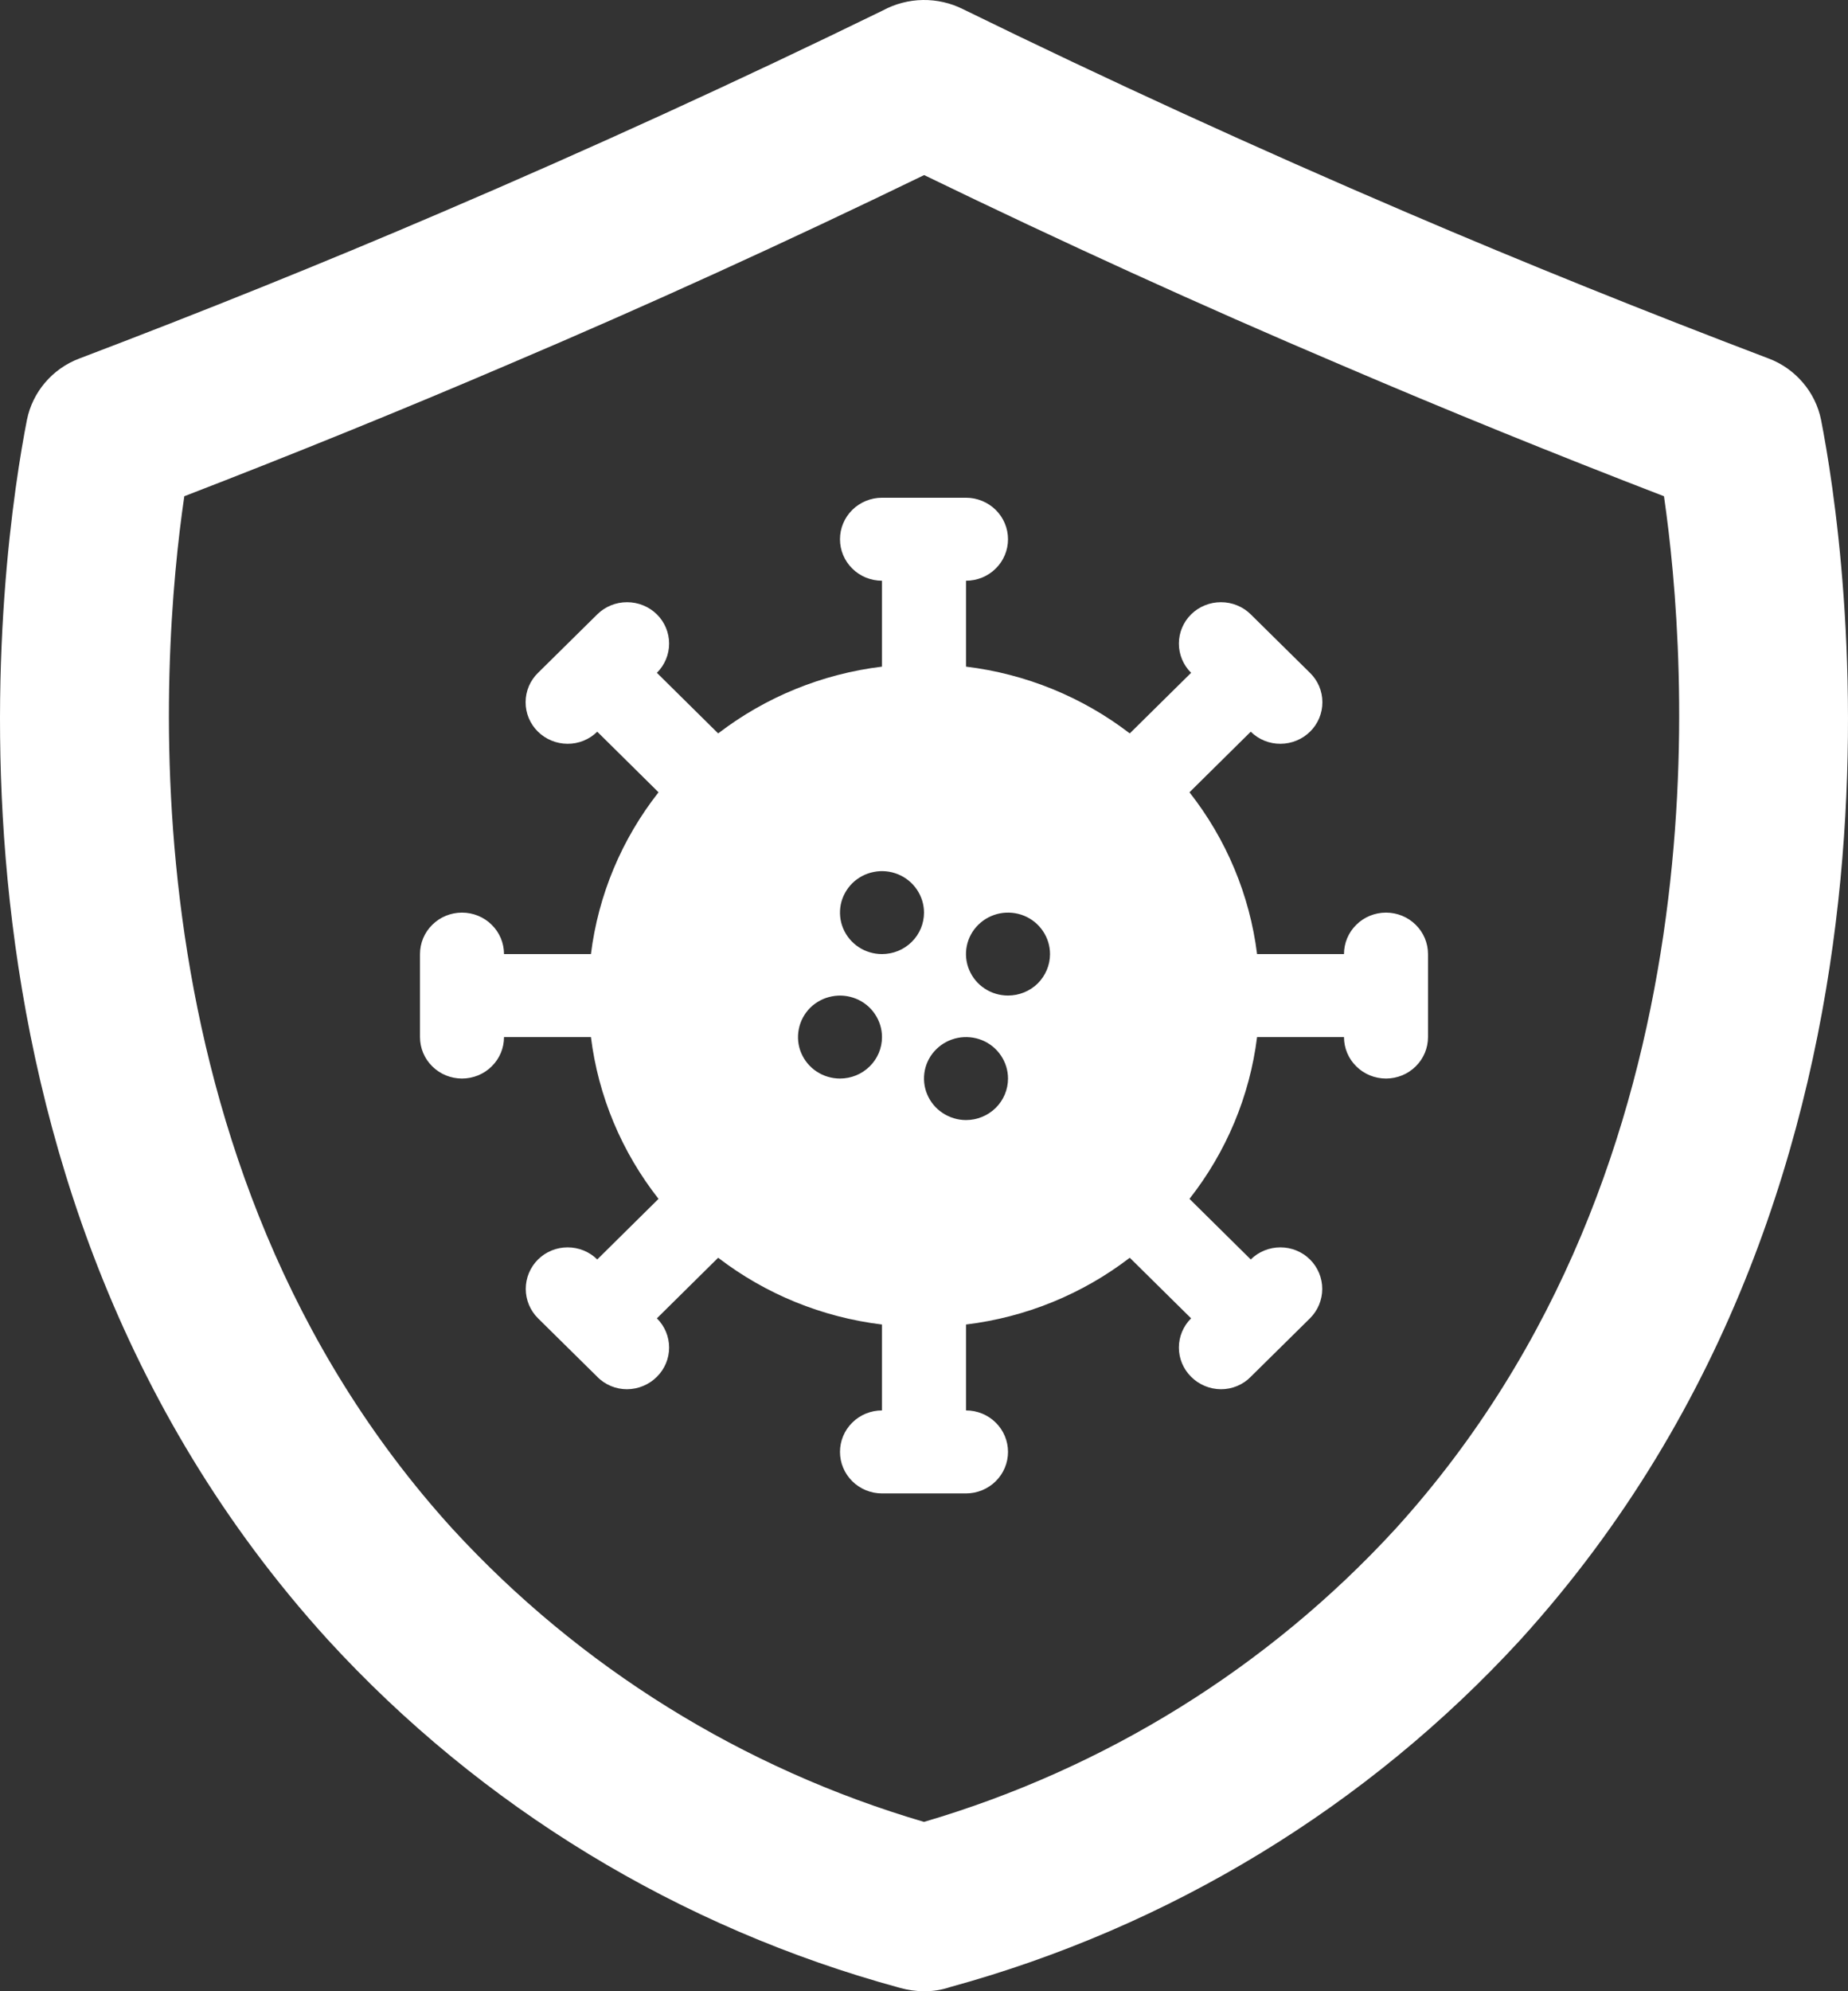
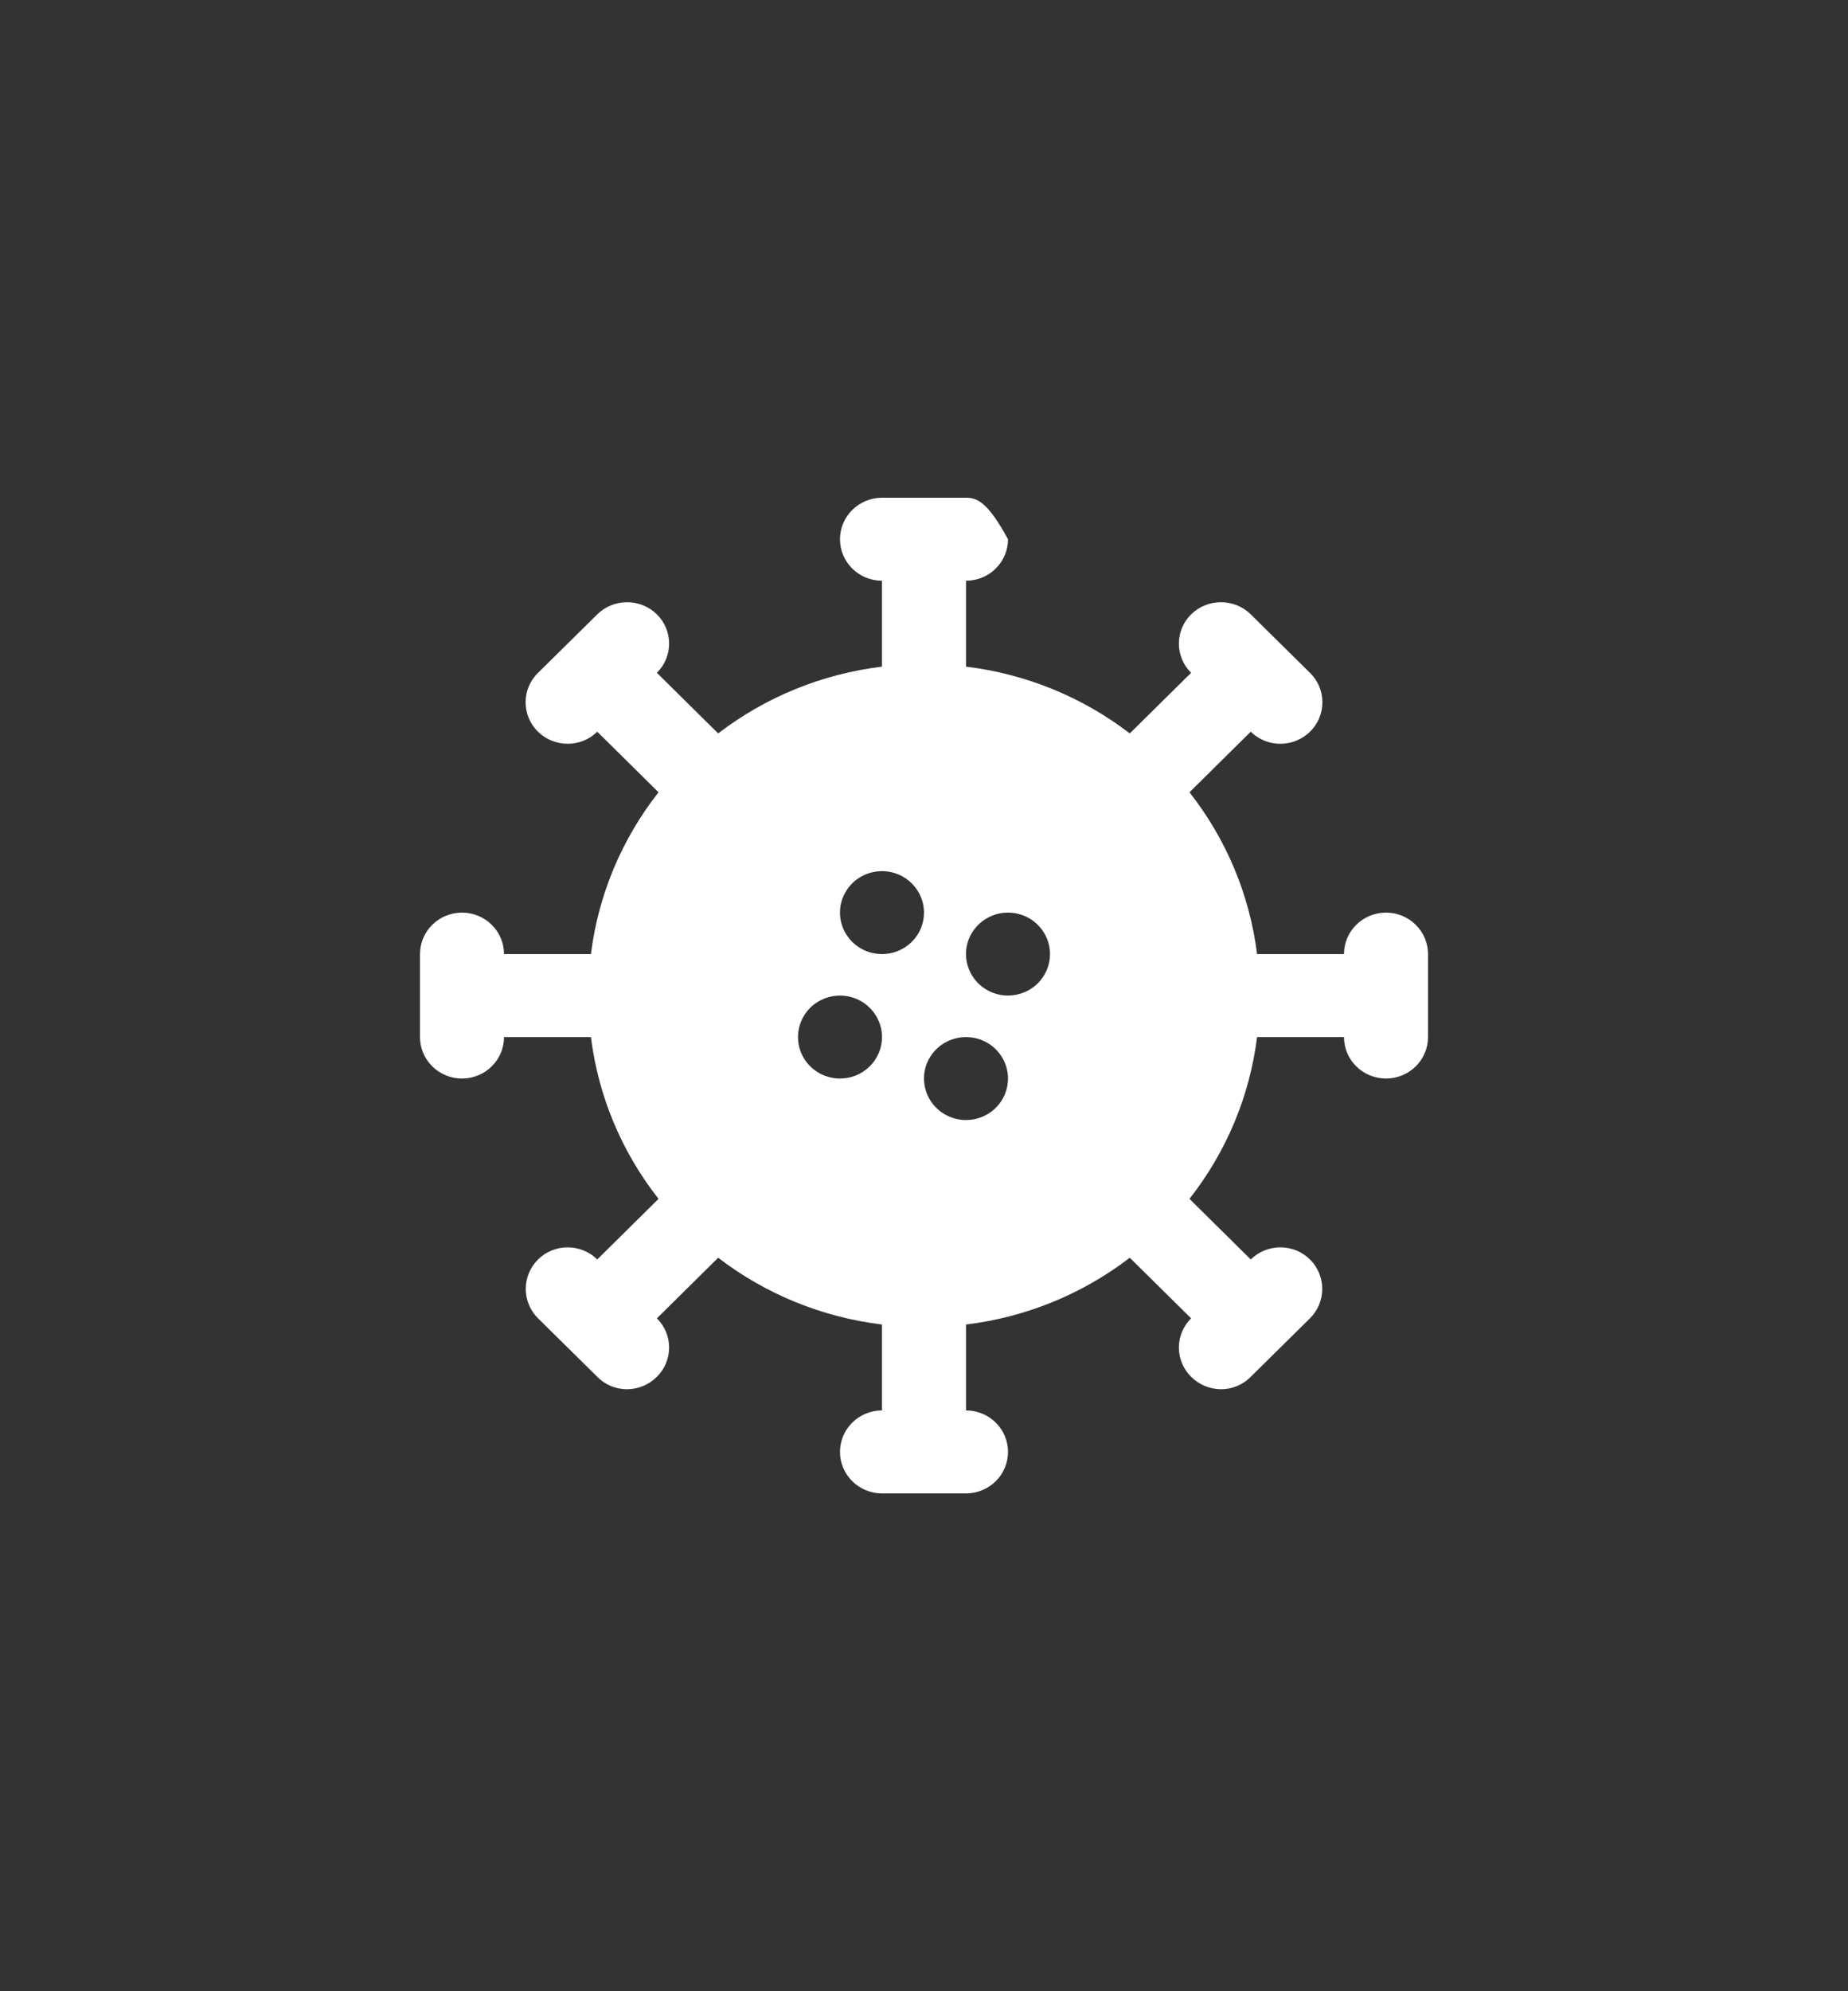
<svg xmlns="http://www.w3.org/2000/svg" width="26" height="28" viewBox="0 0 26 28" fill="none">
  <rect x="0" y="0" width="26" height="28" fill="#333333" stroke="none" />
-   <path d="M25.621 5.904C25.582 5.711 25.494 5.53 25.364 5.379C25.235 5.228 25.07 5.111 24.883 5.041C23.164 4.388 21.451 3.699 19.792 2.988C17.677 2.083 15.575 1.121 13.549 0.129C13.374 0.041 13.179 -0.003 12.983 0C12.786 0.003 12.593 0.054 12.421 0.147C10.401 1.133 8.311 2.089 6.208 2.988C4.55 3.699 2.836 4.388 1.117 5.041C0.93 5.111 0.764 5.228 0.635 5.379C0.506 5.53 0.418 5.71 0.379 5.904C0.043 7.62 -1.34 16.512 4.613 23.058C6.77 25.412 9.563 27.111 12.663 27.953C12.773 27.984 12.886 28 13 28C13.124 28.002 13.248 27.982 13.366 27.942C16.455 27.097 19.238 25.403 21.391 23.058C27.34 16.512 25.957 7.62 25.621 5.904ZM19.632 21.5C17.844 23.446 15.55 24.87 13 25.619C10.45 24.87 8.156 23.446 6.368 21.5C1.678 16.342 2.263 9.23 2.593 6.978C4.135 6.383 5.659 5.764 7.143 5.129C9.122 4.289 11.089 3.39 13.002 2.462C14.916 3.39 16.882 4.289 18.861 5.129C20.343 5.764 21.867 6.383 23.411 6.978C23.737 9.23 24.321 16.342 19.632 21.5Z" fill="white" />
-   <path d="M19.5 12.833C19.343 12.833 19.193 12.894 19.082 13.004C18.971 13.113 18.909 13.261 18.909 13.416H17.686C17.583 12.587 17.254 11.801 16.735 11.141L17.597 10.289C17.709 10.399 17.859 10.46 18.016 10.459C18.173 10.458 18.323 10.396 18.433 10.287C18.544 10.177 18.606 10.028 18.605 9.873C18.605 9.718 18.542 9.57 18.43 9.461L17.597 8.639C17.486 8.529 17.335 8.468 17.178 8.468C17.02 8.468 16.87 8.529 16.758 8.639C16.648 8.748 16.586 8.896 16.586 9.05C16.586 9.204 16.648 9.352 16.758 9.461L15.895 10.313C15.227 9.8 14.431 9.476 13.591 9.374V8.166C13.748 8.166 13.898 8.105 14.009 7.995C14.12 7.886 14.182 7.737 14.182 7.583C14.182 7.428 14.12 7.28 14.009 7.17C13.898 7.061 13.748 6.999 13.591 6.999H12.409C12.252 6.999 12.102 7.061 11.991 7.17C11.88 7.28 11.818 7.428 11.818 7.583C11.818 7.737 11.88 7.886 11.991 7.995C12.102 8.105 12.252 8.166 12.409 8.166V9.374C11.569 9.476 10.773 9.8 10.104 10.313L9.242 9.461C9.352 9.352 9.414 9.204 9.414 9.05C9.414 8.896 9.352 8.748 9.242 8.639C9.13 8.529 8.979 8.468 8.822 8.468C8.665 8.468 8.514 8.529 8.403 8.639L7.57 9.461C7.458 9.57 7.395 9.718 7.395 9.873C7.394 10.028 7.456 10.177 7.567 10.287C7.677 10.396 7.827 10.458 7.984 10.459C8.141 10.46 8.291 10.399 8.403 10.289L9.265 11.141C8.746 11.801 8.417 12.587 8.314 13.416H7.091C7.091 13.261 7.029 13.113 6.918 13.004C6.807 12.894 6.657 12.833 6.5 12.833C6.343 12.833 6.193 12.894 6.082 13.004C5.971 13.113 5.909 13.261 5.909 13.416V14.583C5.909 14.738 5.971 14.886 6.082 14.995C6.193 15.105 6.343 15.166 6.5 15.166C6.657 15.166 6.807 15.105 6.918 14.995C7.029 14.886 7.091 14.738 7.091 14.583H8.314C8.417 15.412 8.746 16.198 9.265 16.858L8.403 17.71C8.292 17.601 8.142 17.54 7.986 17.54C7.83 17.54 7.68 17.601 7.57 17.71C7.459 17.82 7.397 17.969 7.397 18.124C7.397 18.279 7.459 18.428 7.57 18.538L8.403 19.36C8.457 19.416 8.523 19.46 8.595 19.49C8.667 19.52 8.744 19.535 8.822 19.535C8.98 19.534 9.131 19.471 9.242 19.36C9.352 19.251 9.414 19.103 9.414 18.949C9.414 18.795 9.352 18.647 9.242 18.538L10.104 17.686C10.773 18.199 11.569 18.523 12.409 18.625V19.833C12.252 19.833 12.102 19.894 11.991 20.004C11.88 20.113 11.818 20.262 11.818 20.416C11.818 20.571 11.88 20.719 11.991 20.829C12.102 20.938 12.252 21 12.409 21H13.591C13.748 21 13.898 20.938 14.009 20.829C14.12 20.719 14.182 20.571 14.182 20.416C14.182 20.262 14.12 20.113 14.009 20.004C13.898 19.894 13.748 19.833 13.591 19.833V18.625C14.431 18.523 15.227 18.199 15.895 17.686L16.758 18.538C16.648 18.647 16.586 18.795 16.586 18.949C16.586 19.103 16.648 19.251 16.758 19.36C16.869 19.471 17.02 19.534 17.178 19.535C17.256 19.535 17.333 19.52 17.405 19.49C17.477 19.46 17.543 19.416 17.597 19.36L18.43 18.538C18.541 18.428 18.603 18.279 18.603 18.124C18.603 17.969 18.541 17.82 18.43 17.71C18.32 17.601 18.17 17.54 18.014 17.54C17.858 17.54 17.708 17.601 17.597 17.71L16.735 16.858C17.254 16.198 17.583 15.412 17.686 14.583H18.909C18.909 14.738 18.971 14.886 19.082 14.995C19.193 15.105 19.343 15.166 19.5 15.166C19.657 15.166 19.807 15.105 19.918 14.995C20.029 14.886 20.091 14.738 20.091 14.583V13.416C20.091 13.261 20.029 13.113 19.918 13.004C19.807 12.894 19.657 12.833 19.5 12.833ZM11.818 15.166C11.701 15.166 11.587 15.132 11.49 15.068C11.393 15.004 11.317 14.913 11.272 14.806C11.227 14.7 11.216 14.582 11.239 14.469C11.261 14.356 11.318 14.252 11.4 14.17C11.483 14.089 11.588 14.033 11.703 14.011C11.818 13.988 11.936 14 12.044 14.044C12.152 14.088 12.245 14.163 12.309 14.259C12.374 14.355 12.409 14.467 12.409 14.583C12.409 14.738 12.347 14.886 12.236 14.995C12.125 15.105 11.975 15.166 11.818 15.166ZM12.409 13.416C12.292 13.416 12.178 13.382 12.081 13.318C11.984 13.254 11.908 13.163 11.863 13.056C11.818 12.95 11.807 12.832 11.829 12.719C11.852 12.606 11.909 12.502 11.991 12.42C12.074 12.339 12.179 12.283 12.294 12.261C12.408 12.238 12.527 12.25 12.635 12.294C12.743 12.338 12.835 12.413 12.9 12.509C12.965 12.605 13 12.717 13 12.833C13 12.988 12.938 13.136 12.827 13.245C12.716 13.355 12.566 13.416 12.409 13.416ZM13.591 15.75C13.474 15.75 13.36 15.715 13.263 15.651C13.165 15.587 13.09 15.496 13.045 15.389C13 15.283 12.989 15.166 13.011 15.052C13.034 14.939 13.09 14.835 13.173 14.754C13.256 14.672 13.361 14.617 13.476 14.594C13.59 14.572 13.709 14.583 13.817 14.627C13.925 14.671 14.017 14.746 14.082 14.842C14.147 14.938 14.182 15.051 14.182 15.166C14.182 15.321 14.12 15.469 14.009 15.579C13.898 15.688 13.748 15.75 13.591 15.75ZM14.182 13.999C14.065 13.999 13.951 13.965 13.854 13.901C13.756 13.837 13.681 13.746 13.636 13.639C13.591 13.533 13.579 13.415 13.602 13.302C13.625 13.189 13.681 13.085 13.764 13.004C13.847 12.922 13.952 12.867 14.066 12.844C14.181 12.822 14.3 12.833 14.408 12.877C14.516 12.921 14.608 12.996 14.673 13.092C14.738 13.188 14.773 13.301 14.773 13.416C14.773 13.571 14.71 13.719 14.6 13.829C14.489 13.938 14.338 13.999 14.182 13.999Z" fill="white" />
+   <path d="M19.5 12.833C19.343 12.833 19.193 12.894 19.082 13.004C18.971 13.113 18.909 13.261 18.909 13.416H17.686C17.583 12.587 17.254 11.801 16.735 11.141L17.597 10.289C17.709 10.399 17.859 10.46 18.016 10.459C18.173 10.458 18.323 10.396 18.433 10.287C18.544 10.177 18.606 10.028 18.605 9.873C18.605 9.718 18.542 9.57 18.43 9.461L17.597 8.639C17.486 8.529 17.335 8.468 17.178 8.468C17.02 8.468 16.87 8.529 16.758 8.639C16.648 8.748 16.586 8.896 16.586 9.05C16.586 9.204 16.648 9.352 16.758 9.461L15.895 10.313C15.227 9.8 14.431 9.476 13.591 9.374V8.166C13.748 8.166 13.898 8.105 14.009 7.995C14.12 7.886 14.182 7.737 14.182 7.583C13.898 7.061 13.748 6.999 13.591 6.999H12.409C12.252 6.999 12.102 7.061 11.991 7.17C11.88 7.28 11.818 7.428 11.818 7.583C11.818 7.737 11.88 7.886 11.991 7.995C12.102 8.105 12.252 8.166 12.409 8.166V9.374C11.569 9.476 10.773 9.8 10.104 10.313L9.242 9.461C9.352 9.352 9.414 9.204 9.414 9.05C9.414 8.896 9.352 8.748 9.242 8.639C9.13 8.529 8.979 8.468 8.822 8.468C8.665 8.468 8.514 8.529 8.403 8.639L7.57 9.461C7.458 9.57 7.395 9.718 7.395 9.873C7.394 10.028 7.456 10.177 7.567 10.287C7.677 10.396 7.827 10.458 7.984 10.459C8.141 10.46 8.291 10.399 8.403 10.289L9.265 11.141C8.746 11.801 8.417 12.587 8.314 13.416H7.091C7.091 13.261 7.029 13.113 6.918 13.004C6.807 12.894 6.657 12.833 6.5 12.833C6.343 12.833 6.193 12.894 6.082 13.004C5.971 13.113 5.909 13.261 5.909 13.416V14.583C5.909 14.738 5.971 14.886 6.082 14.995C6.193 15.105 6.343 15.166 6.5 15.166C6.657 15.166 6.807 15.105 6.918 14.995C7.029 14.886 7.091 14.738 7.091 14.583H8.314C8.417 15.412 8.746 16.198 9.265 16.858L8.403 17.71C8.292 17.601 8.142 17.54 7.986 17.54C7.83 17.54 7.68 17.601 7.57 17.71C7.459 17.82 7.397 17.969 7.397 18.124C7.397 18.279 7.459 18.428 7.57 18.538L8.403 19.36C8.457 19.416 8.523 19.46 8.595 19.49C8.667 19.52 8.744 19.535 8.822 19.535C8.98 19.534 9.131 19.471 9.242 19.36C9.352 19.251 9.414 19.103 9.414 18.949C9.414 18.795 9.352 18.647 9.242 18.538L10.104 17.686C10.773 18.199 11.569 18.523 12.409 18.625V19.833C12.252 19.833 12.102 19.894 11.991 20.004C11.88 20.113 11.818 20.262 11.818 20.416C11.818 20.571 11.88 20.719 11.991 20.829C12.102 20.938 12.252 21 12.409 21H13.591C13.748 21 13.898 20.938 14.009 20.829C14.12 20.719 14.182 20.571 14.182 20.416C14.182 20.262 14.12 20.113 14.009 20.004C13.898 19.894 13.748 19.833 13.591 19.833V18.625C14.431 18.523 15.227 18.199 15.895 17.686L16.758 18.538C16.648 18.647 16.586 18.795 16.586 18.949C16.586 19.103 16.648 19.251 16.758 19.36C16.869 19.471 17.02 19.534 17.178 19.535C17.256 19.535 17.333 19.52 17.405 19.49C17.477 19.46 17.543 19.416 17.597 19.36L18.43 18.538C18.541 18.428 18.603 18.279 18.603 18.124C18.603 17.969 18.541 17.82 18.43 17.71C18.32 17.601 18.17 17.54 18.014 17.54C17.858 17.54 17.708 17.601 17.597 17.71L16.735 16.858C17.254 16.198 17.583 15.412 17.686 14.583H18.909C18.909 14.738 18.971 14.886 19.082 14.995C19.193 15.105 19.343 15.166 19.5 15.166C19.657 15.166 19.807 15.105 19.918 14.995C20.029 14.886 20.091 14.738 20.091 14.583V13.416C20.091 13.261 20.029 13.113 19.918 13.004C19.807 12.894 19.657 12.833 19.5 12.833ZM11.818 15.166C11.701 15.166 11.587 15.132 11.49 15.068C11.393 15.004 11.317 14.913 11.272 14.806C11.227 14.7 11.216 14.582 11.239 14.469C11.261 14.356 11.318 14.252 11.4 14.17C11.483 14.089 11.588 14.033 11.703 14.011C11.818 13.988 11.936 14 12.044 14.044C12.152 14.088 12.245 14.163 12.309 14.259C12.374 14.355 12.409 14.467 12.409 14.583C12.409 14.738 12.347 14.886 12.236 14.995C12.125 15.105 11.975 15.166 11.818 15.166ZM12.409 13.416C12.292 13.416 12.178 13.382 12.081 13.318C11.984 13.254 11.908 13.163 11.863 13.056C11.818 12.95 11.807 12.832 11.829 12.719C11.852 12.606 11.909 12.502 11.991 12.42C12.074 12.339 12.179 12.283 12.294 12.261C12.408 12.238 12.527 12.25 12.635 12.294C12.743 12.338 12.835 12.413 12.9 12.509C12.965 12.605 13 12.717 13 12.833C13 12.988 12.938 13.136 12.827 13.245C12.716 13.355 12.566 13.416 12.409 13.416ZM13.591 15.75C13.474 15.75 13.36 15.715 13.263 15.651C13.165 15.587 13.09 15.496 13.045 15.389C13 15.283 12.989 15.166 13.011 15.052C13.034 14.939 13.09 14.835 13.173 14.754C13.256 14.672 13.361 14.617 13.476 14.594C13.59 14.572 13.709 14.583 13.817 14.627C13.925 14.671 14.017 14.746 14.082 14.842C14.147 14.938 14.182 15.051 14.182 15.166C14.182 15.321 14.12 15.469 14.009 15.579C13.898 15.688 13.748 15.75 13.591 15.75ZM14.182 13.999C14.065 13.999 13.951 13.965 13.854 13.901C13.756 13.837 13.681 13.746 13.636 13.639C13.591 13.533 13.579 13.415 13.602 13.302C13.625 13.189 13.681 13.085 13.764 13.004C13.847 12.922 13.952 12.867 14.066 12.844C14.181 12.822 14.3 12.833 14.408 12.877C14.516 12.921 14.608 12.996 14.673 13.092C14.738 13.188 14.773 13.301 14.773 13.416C14.773 13.571 14.71 13.719 14.6 13.829C14.489 13.938 14.338 13.999 14.182 13.999Z" fill="white" />
</svg>